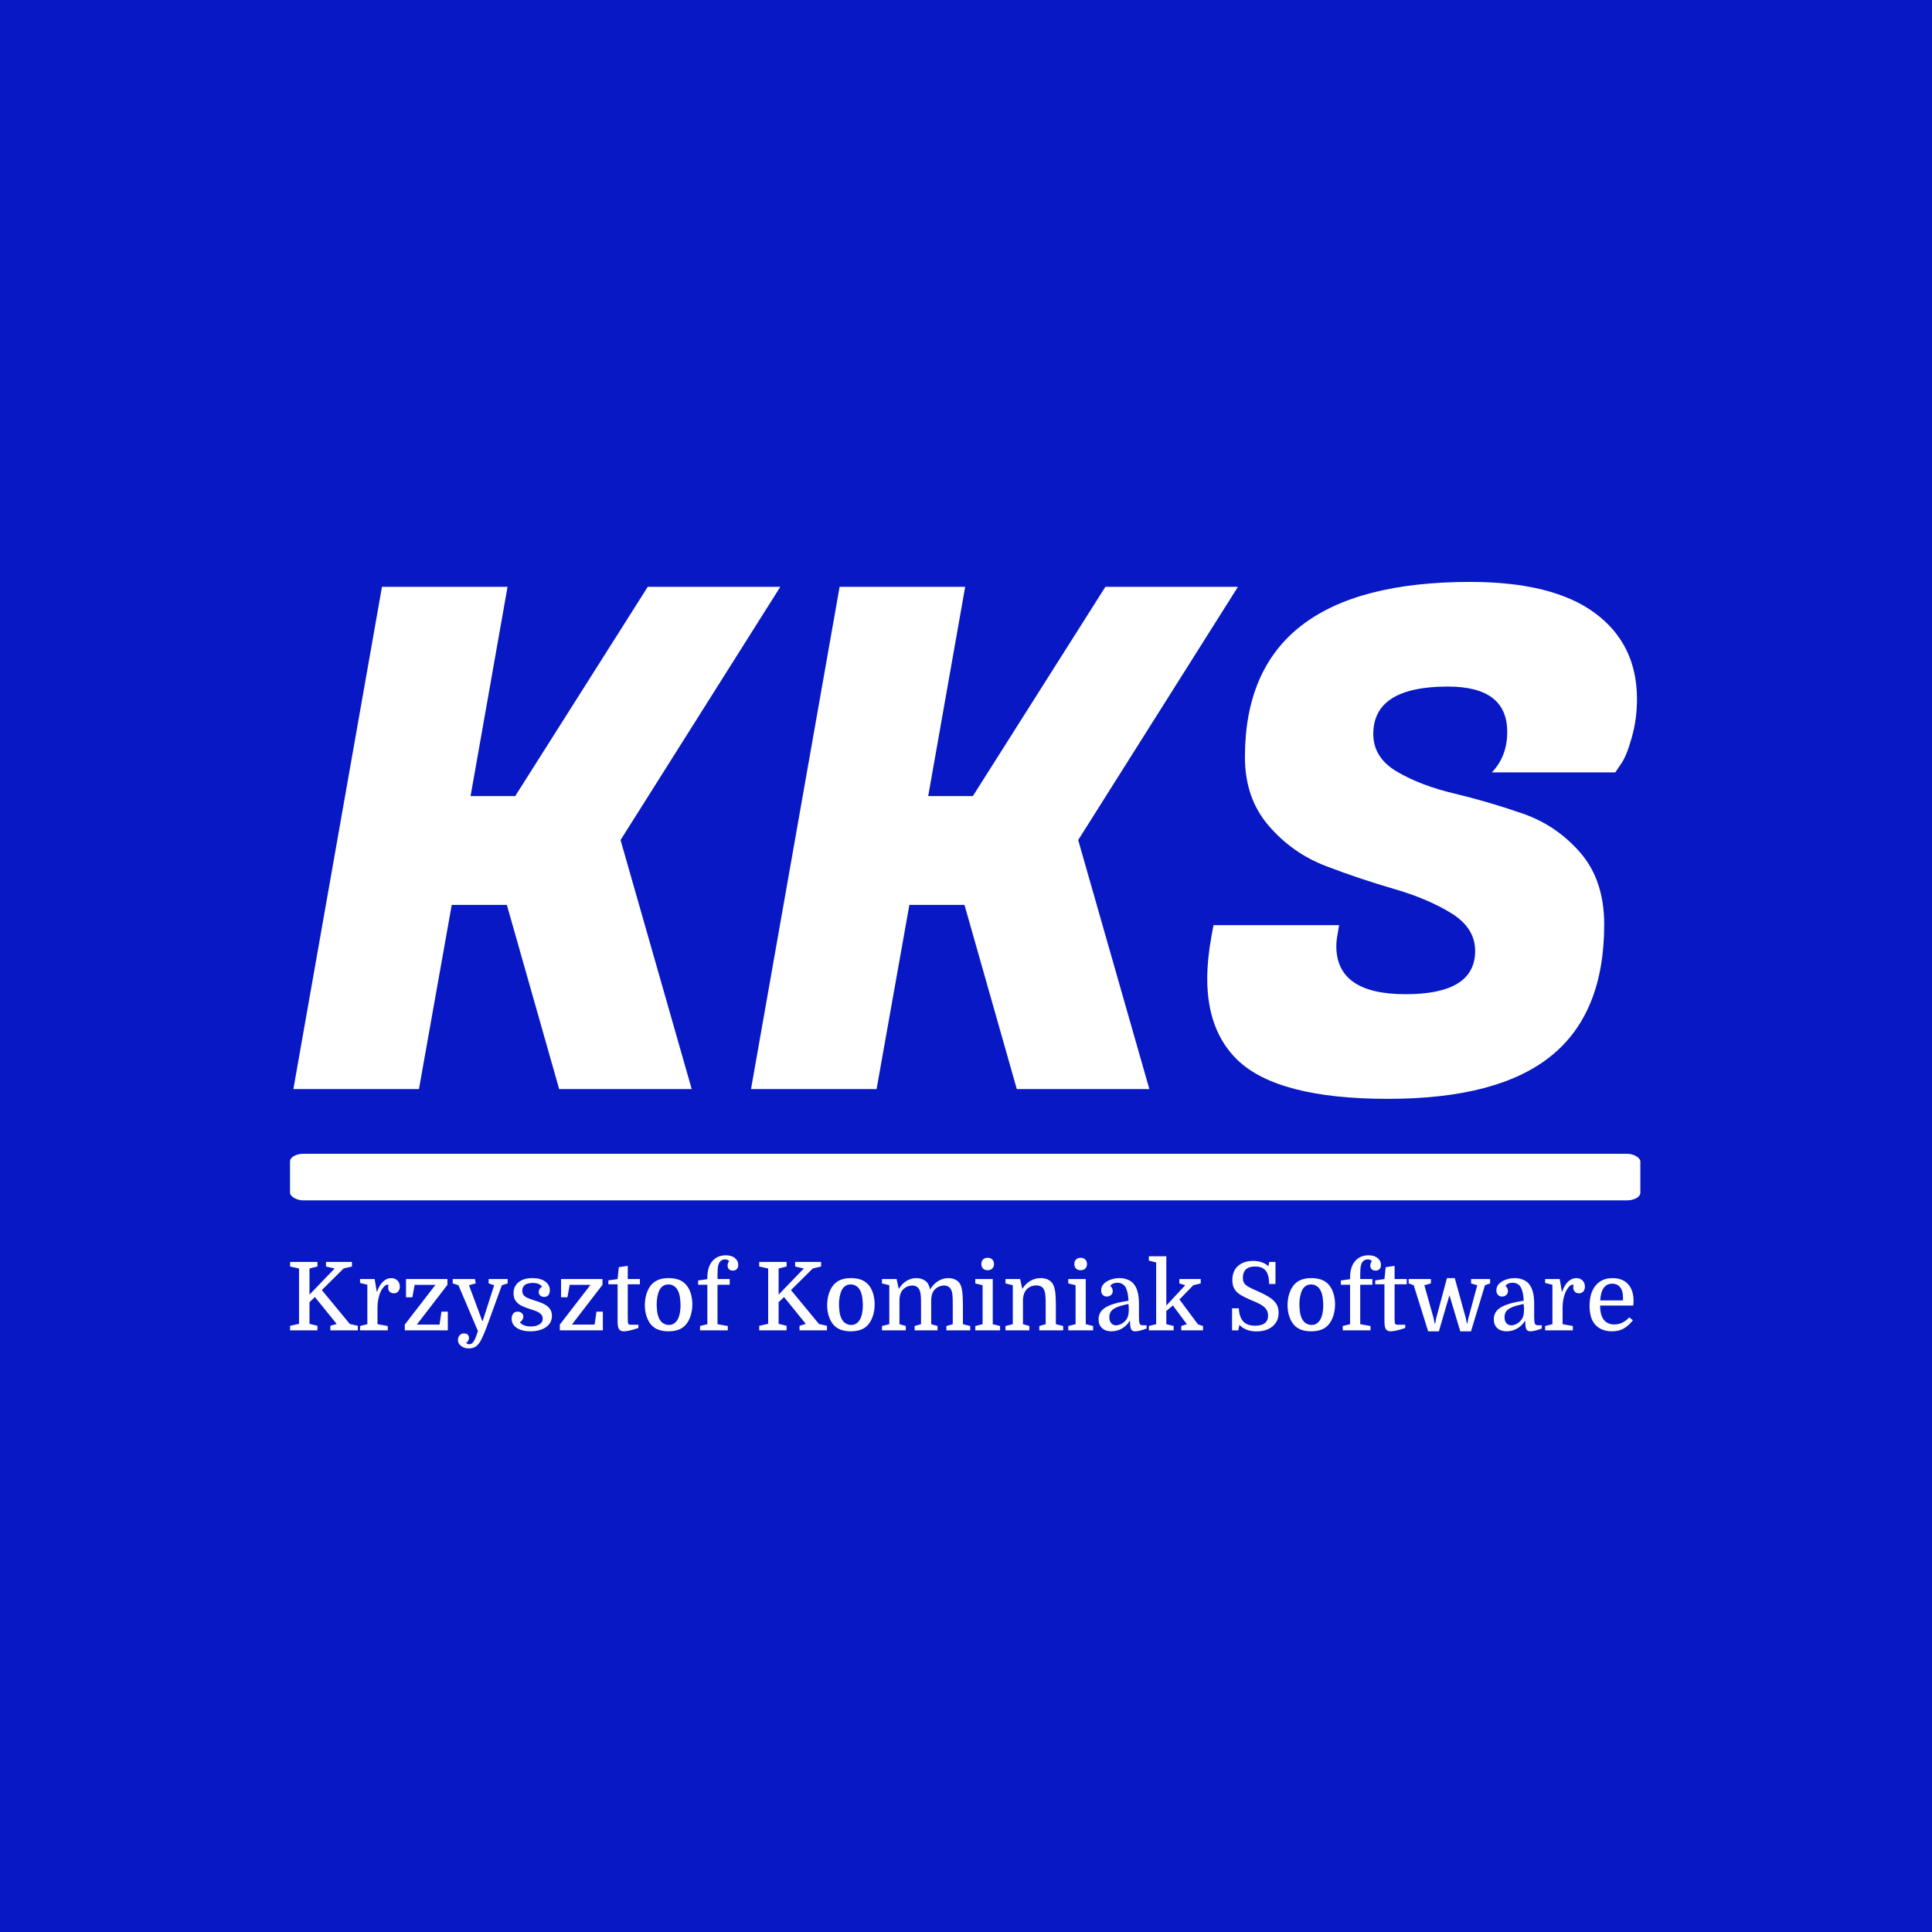
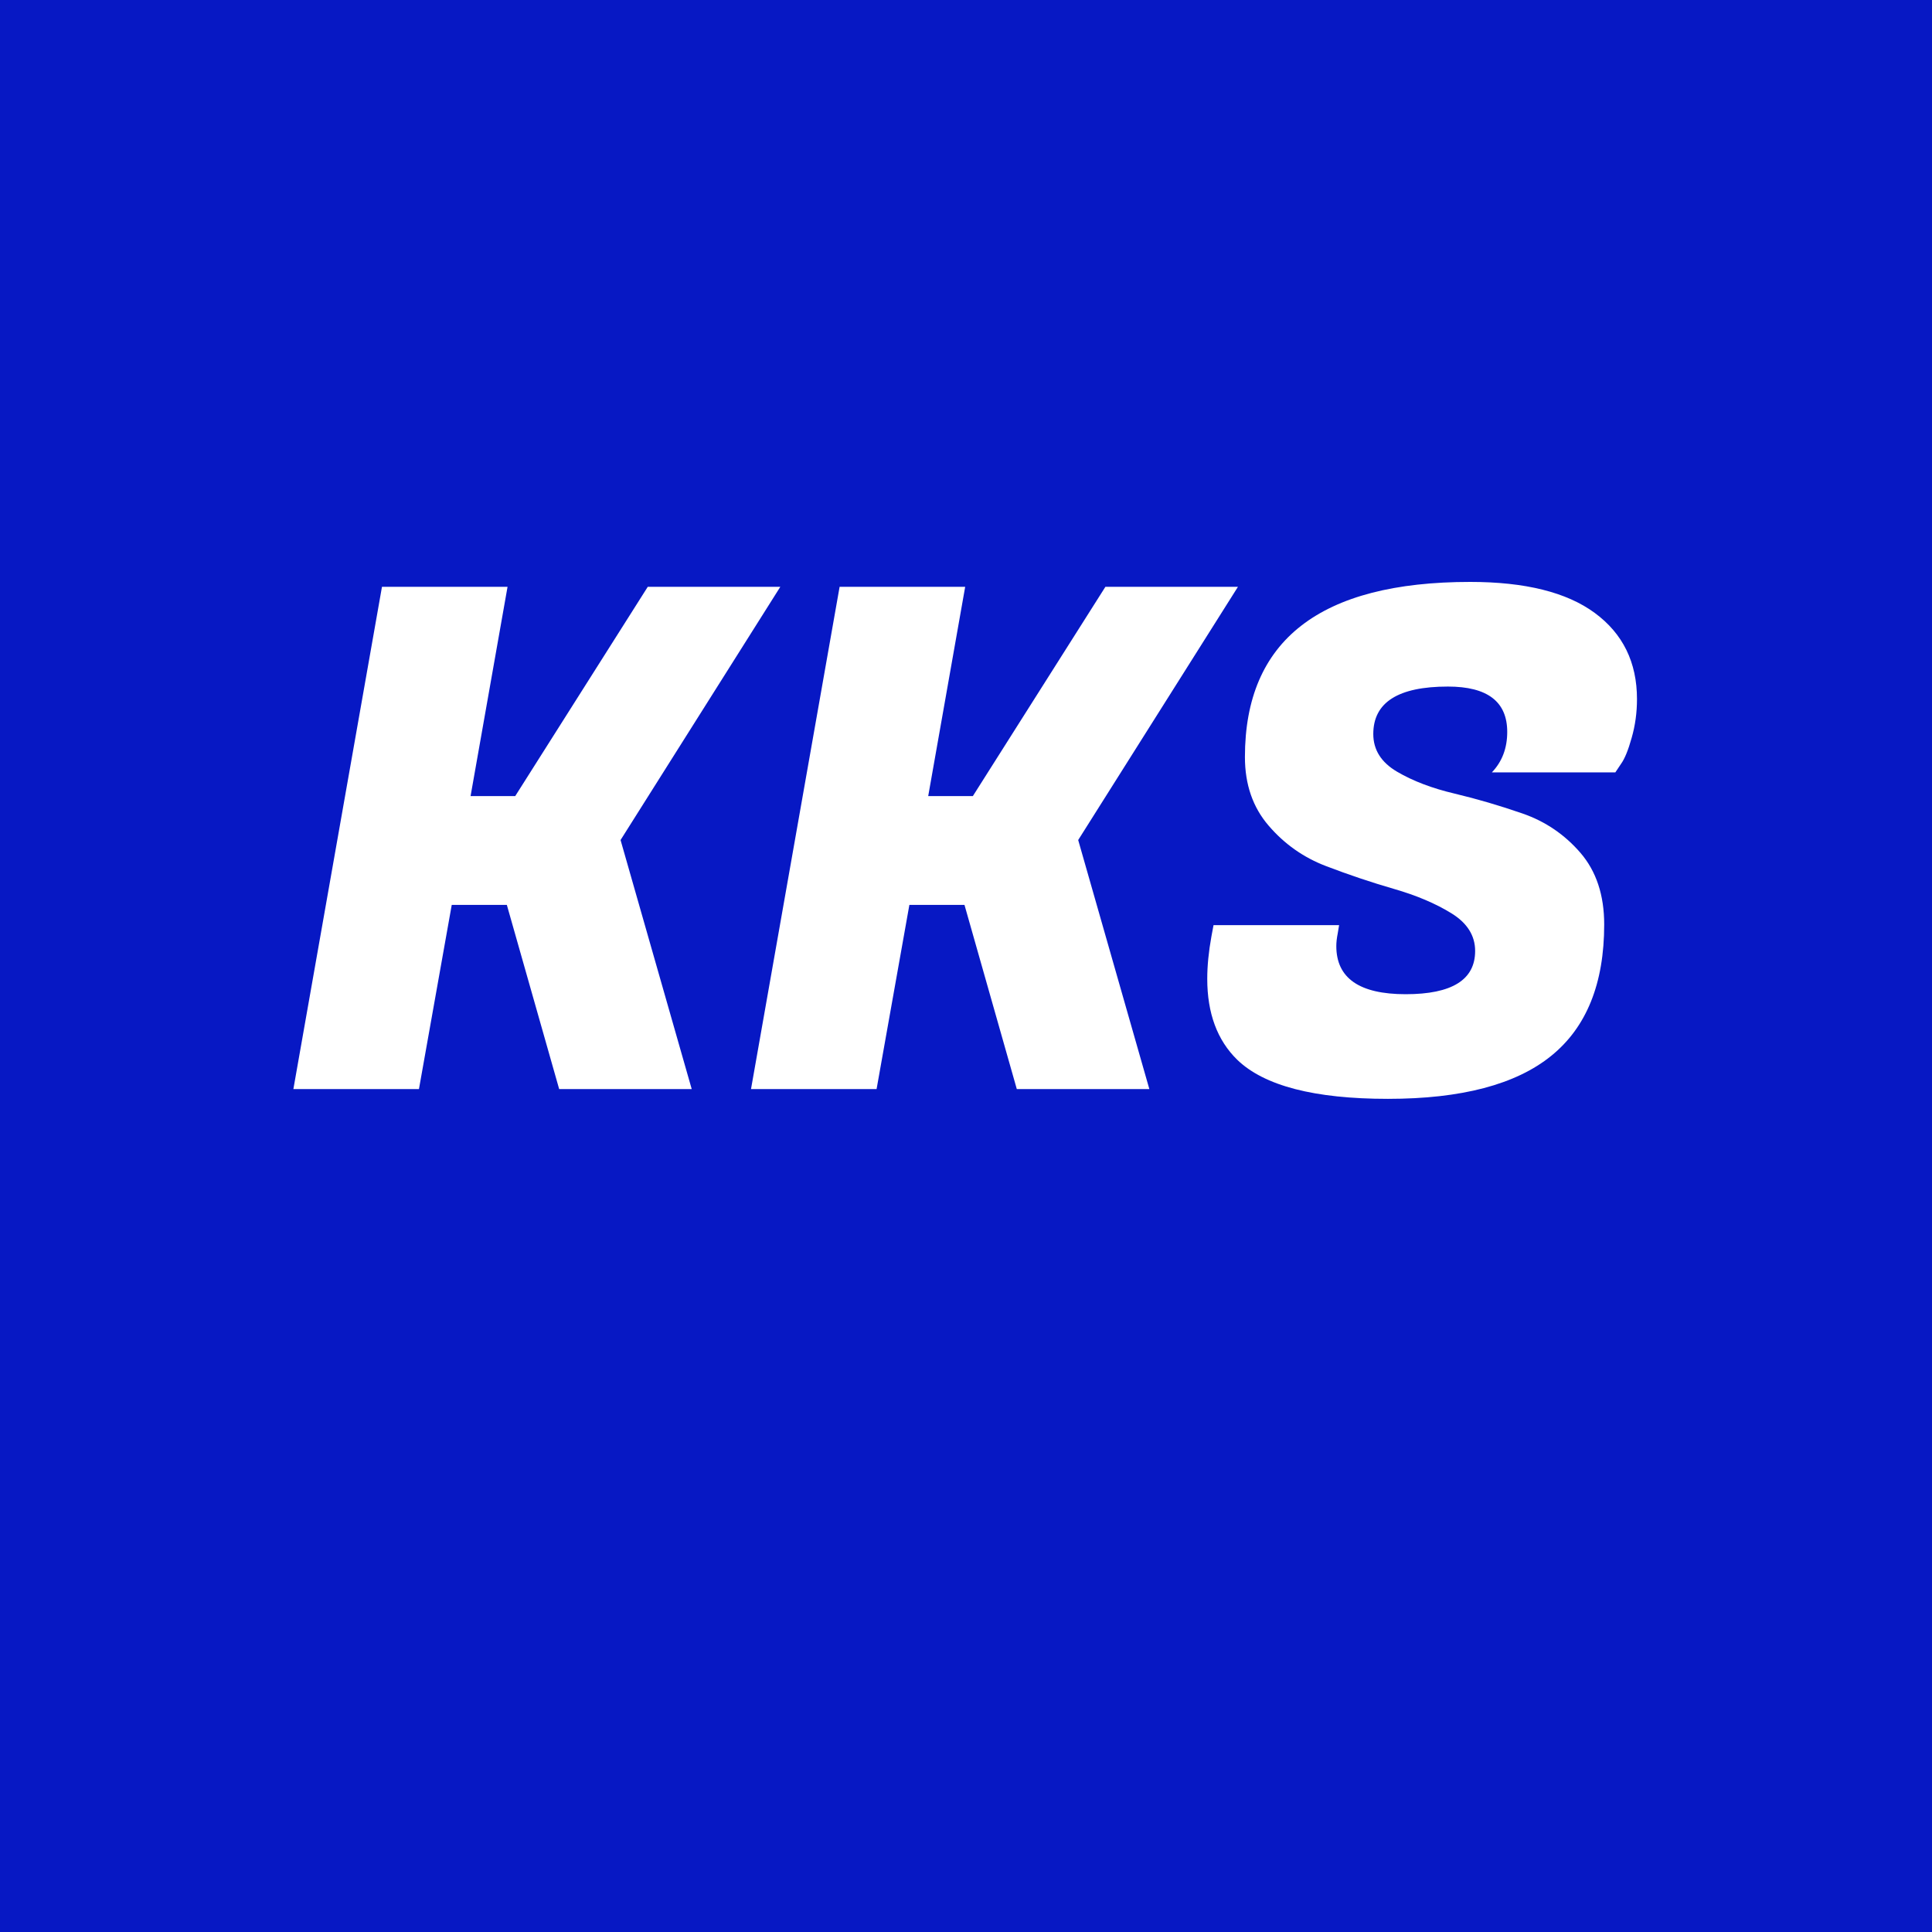
<svg xmlns="http://www.w3.org/2000/svg" version="1.1" width="1000" height="1000" viewBox="0 0 1000 1000">
  <rect width="1000" height="1000" fill="#0718c4" />
  <g transform="matrix(0.7,0,0,0.7,149.576,300.769)">
    <svg viewBox="0 0 396 225" data-background-color="#0718c4" preserveAspectRatio="xMidYMid meet" height="568" width="1000">
      <g id="tight-bounds" transform="matrix(1,0,0,1,0.24,0.244)">
        <svg viewBox="0 0 395.52 224.513" height="224.513" width="395.52">
          <g>
            <svg viewBox="0 0 397.498 225.635" height="224.513" width="395.52">
              <g>
                <svg viewBox="0 0 397.498 225.635" height="225.635" width="397.498">
                  <g id="textblocktransform">
                    <svg viewBox="0 0 397.498 225.635" height="225.635" width="397.498" id="textblock">
                      <g>
-                         <rect width="397.498" height="13.723" x="0" y="168.336" fill="#ffffff" opacity="1" stroke-width="0" stroke="transparent" fill-opacity="1" class="rect-o-0" data-fill-palette-color="primary" rx="1%" id="o-0" data-palette-color="#ffffff" />
-                       </g>
+                         </g>
                      <g transform="matrix(1,0,0,1,0.989,0)">
                        <svg viewBox="0 0 395.52 152.17" height="152.17" width="395.52">
                          <g transform="matrix(1,0,0,1,0,0)">
                            <svg width="395.52" viewBox="0.95 -36.35 96.3 37.05" height="152.17" data-palette-color="#ffffff">
                              <path d="M26.35-36L35.85-36 24.4-17.85 29.5 0 20 0 16.25-13.2 12.3-13.2 9.95 0 0.95 0 7.3-36 16.3-36 13.65-21 16.85-21 26.35-36ZM59.15-36L68.65-36 57.2-17.85 62.3 0 52.8 0 49.05-13.2 45.1-13.2 42.75 0 33.75 0 40.1-36 49.1-36 46.45-21 49.65-21 59.15-36ZM75.7-10.25L75.7-10.25Q75.7-6.8 80.67-6.8 85.65-6.8 85.65-9.9L85.65-9.9Q85.65-11.55 83.95-12.6 82.25-13.65 79.82-14.35 77.4-15.05 74.97-15.98 72.55-16.9 70.85-18.88 69.15-20.85 69.15-23.8L69.15-23.8Q69.15-36.35 85.3-36.35L85.3-36.35Q91.2-36.35 94.22-34.13 97.25-31.9 97.25-27.95L97.25-27.95Q97.25-26.5 96.87-25.18 96.5-23.85 96.1-23.3L96.1-23.3 95.7-22.7 86.85-22.7Q87.95-23.85 87.95-25.6L87.95-25.6Q87.95-28.85 83.7-28.85L83.7-28.85Q78.35-28.85 78.35-25.45L78.35-25.45Q78.35-23.75 80.05-22.75 81.75-21.75 84.17-21.18 86.6-20.6 89.05-19.75 91.5-18.9 93.2-16.93 94.9-14.95 94.9-11.8L94.9-11.8Q94.9-5.45 91.1-2.38 87.3 0.7 79.4 0.7 71.5 0.7 68.6-2.1L68.6-2.1Q66.45-4.2 66.45-7.9L66.45-7.9Q66.45-9.3 66.75-10.95L66.75-10.95 66.9-11.75 75.9-11.75 75.8-11.15Q75.7-10.65 75.7-10.25Z" opacity="1" transform="matrix(1,0,0,1,0,0)" fill="#ffffff" class="undefined-text-0" data-fill-palette-color="primary" id="text-0" />
                            </svg>
                          </g>
                        </svg>
                      </g>
                      <g transform="matrix(1,0,0,1,0,198.225)">
                        <svg viewBox="0 0 395.52 27.41" height="27.41" width="395.52">
                          <g transform="matrix(1,0,0,1,0,0)">
                            <svg width="395.52" viewBox="2.05 -39.5 706.98 49" height="27.41" data-palette-color="#ffffff">
-                               <path d="M16.45-33.6L12.25-32.55 12.25-18.8 25.5-32.55 20.95-33.6 20.95-36 34.6-36 34.6-33.6 30.2-32.55 18.75-21.2 33.5-3.35 37.7-2.4 37.7 0 23.25 0 23.25-2.4 26.55-3.4 15.1-17.55 12.25-14.8 12.25-3.45 16.45-2.4 16.45 0 2.05 0 2.05-2.4 6.75-3.45 6.75-32.55 2.05-33.6 2.05-36 16.45-36 16.45-33.6ZM53.9-23.85L53.9-23.85Q53.75-23.95 53.57-24 53.4-24.05 53.2-24.05L53.2-24.05Q52.65-24.05 51.95-23.45 51.25-22.85 50.62-21.95 50-21.05 49.55-20L49.55-20Q48.85-18.3 48.45-16.35 48.05-14.4 48.05-12.1L48.05-12.1 48.05-3.25 53.45-2.3 53.45 0 38.85 0 38.85-2.3 42.7-3.25 42.7-24 38.85-24.95 38.85-27 46.55-27 47.65-20.4 47.85-20.4Q49-23.8 50.95-25.65 52.9-27.5 55.25-27.5L55.25-27.5Q57.2-27.5 58.5-26.28 59.8-25.05 59.8-23L59.8-23Q59.8-21.5 58.97-20.5 58.15-19.5 56.75-19.5L56.75-19.5Q55.2-19.5 54.42-20.38 53.65-21.25 53.65-22.5L53.65-22.5Q53.65-22.8 53.67-23.05 53.7-23.3 53.9-23.85ZM68.75-3.05L80.7-3.05 81.7-9.85 85.05-9.85 85.05 0 62.4 0 62.4-3.05 78.55-23.95 67.59-23.95 66.39-17.4 63.05-17.4 63.05-27 84.84-27 84.84-23.95 68.75-3.05ZM116.54-24.7L113.49-23.75 105.29-1.2Q103.79 2.65 102.57 5.03 101.34 7.4 99.87 8.45 98.39 9.5 96.09 9.5L96.09 9.5Q93.74 9.5 92.07 8.25 90.39 7 90.39 5.1L90.39 5.1Q90.39 3.6 91.27 2.6 92.14 1.6 93.54 1.6L93.54 1.6Q94.79 1.6 95.49 2.23 96.19 2.85 96.19 4.05L96.19 4.05Q96.19 4.65 95.84 5.38 95.49 6.1 94.79 6.45L94.79 6.45Q94.89 6.95 95.39 7.13 95.89 7.3 96.24 7.3L96.24 7.3Q96.94 7.3 97.54 6.98 98.14 6.65 98.82 5.58 99.49 4.5 100.29 2.2L100.29 2.2 100.89 0.35 90.64-23.75 87.64-24.7 87.64-27 99.34-27 99.74-24.7 96.19-23.75 103.19-4.9 103.39-4.9 109.44-23.75 106.54-24.7 106.54-27 116.54-27 116.54-24.7ZM128.74-2.05L128.74-2.05Q131.44-2.05 133.22-3.13 134.99-4.2 134.99-6.15L134.99-6.15Q134.99-7.7 133.89-8.68 132.79-9.65 131.17-10.25 129.54-10.85 127.89-11.35L127.89-11.35Q125.84-12 123.94-12.9 122.04-13.8 120.84-15.4 119.64-17 119.64-19.55L119.64-19.55Q119.64-23.15 122.27-25.33 124.89-27.5 129.59-27.5L129.59-27.5Q133.79-27.5 136.27-25.75 138.74-24 138.74-21.05L138.74-21.05Q138.74-19.45 137.97-18.53 137.19-17.6 135.79-17.6L135.79-17.6Q134.49-17.6 133.69-18.32 132.89-19.05 132.89-20.1L132.89-20.1Q132.89-21.05 133.39-21.83 133.89-22.6 134.69-22.95L134.69-22.95Q133.94-23.95 132.77-24.45 131.59-24.95 129.79-24.95L129.79-24.95Q126.99-24.95 125.62-23.9 124.24-22.85 124.24-20.9L124.24-20.9Q124.24-19.45 124.92-18.57 125.59-17.7 126.89-17.13 128.19-16.55 130.04-15.95L130.04-15.95Q131.84-15.4 133.56-14.78 135.29-14.15 136.72-13.23 138.14-12.3 138.99-10.95 139.84-9.6 139.84-7.6L139.84-7.6Q139.84-5.05 138.37-3.23 136.89-1.4 134.34-0.45 131.79 0.5 128.54 0.5L128.54 0.5Q124.04 0.5 121.34-1.3 118.64-3.1 118.64-6.1L118.64-6.1Q118.64-7.85 119.49-8.85 120.34-9.85 121.79-9.85L121.79-9.85Q122.99-9.85 123.89-9.15 124.79-8.45 124.79-7.3L124.79-7.3Q124.79-6.35 124.24-5.5 123.69-4.65 122.99-4.25L122.99-4.25Q123.59-3.35 125.09-2.7 126.59-2.05 128.74-2.05ZM150.34-3.05L162.29-3.05 163.29-9.85 166.64-9.85 166.64 0 143.99 0 143.99-3.05 160.14-23.95 149.19-23.95 147.99-17.4 144.64-17.4 144.64-27 166.44-27 166.44-23.95 150.34-3.05ZM174.39-24.25L169.54-24.25 169.54-26.3 174.39-27 175.04-33.25 179.74-33.95 179.74-27 186.14-27 186.14-24.25 179.74-24.25 179.74-6.9Q179.74-5.2 179.79-4.58 179.84-3.95 179.99-3.55L179.99-3.55Q180.14-3.2 180.54-3.08 180.94-2.95 181.84-2.95L181.84-2.95 185.34-2.95 185.34-1.25Q182.74-0.35 180.79 0.08 178.84 0.5 177.69 0.5L177.69 0.5Q175.44 0.5 174.79-1.35L174.79-1.35Q174.59-1.95 174.49-2.9 174.39-3.85 174.39-5.7L174.39-5.7 174.39-24.25ZM213.73-13.65L213.73-13.65Q213.73-10.45 212.78-7.55 211.83-4.65 210.08-2.75L210.08-2.75Q208.53-1.05 206.28-0.28 204.03 0.5 201.13 0.5L201.13 0.5Q198.28 0.5 196.06-0.28 193.83-1.05 192.28-2.7L192.28-2.7Q190.58-4.55 189.66-7.3 188.73-10.05 188.73-13.25L188.73-13.25Q188.73-16.5 189.68-19.43 190.63-22.35 192.38-24.25L192.38-24.25Q194.03-25.95 196.21-26.73 198.38-27.5 201.28-27.5L201.28-27.5Q204.13-27.5 206.38-26.73 208.63-25.95 210.18-24.3L210.18-24.3Q211.93-22.45 212.83-19.65 213.73-16.85 213.73-13.65ZM195.13-10.75L195.13-10.75Q195.33-8.4 196.03-6.75 196.73-5.1 197.83-4.1L197.83-4.1Q198.93-3.3 200.11-3 201.28-2.7 202.73-3L202.73-3Q205.58-3.85 206.73-7.45L206.73-7.45Q207.33-9.4 207.48-11.65 207.63-13.9 207.33-16.3L207.33-16.3Q207.13-18.6 206.43-20.28 205.73-21.95 204.63-22.9L204.63-22.9Q203.58-23.75 202.38-24.03 201.18-24.3 199.68-24L199.68-24Q196.83-23.15 195.78-19.55L195.78-19.55Q194.58-15.65 195.13-10.75ZM221.63-24L216.78-24 216.78-26.25 221.63-26.95 221.63-27.75Q221.63-33.35 224.26-36.43 226.88-39.5 231.38-39.5L231.38-39.5Q234.33-39.5 236.11-38.08 237.88-36.65 237.88-34.45L237.88-34.45Q237.88-33 237.13-32.23 236.38-31.45 235.08-31.45L235.08-31.45Q233.78-31.45 233.03-32.15 232.28-32.85 232.28-34.1L232.28-34.1Q232.28-35.3 233.08-36.45L233.08-36.45Q232.33-37.35 231.03-37.35L231.03-37.35Q229.98-37.35 229.18-36.9L229.18-36.9Q228.08-36.2 227.63-35.05 227.18-33.9 227.08-32.48 226.98-31.05 226.98-29.5L226.98-29.5 226.98-27 233.38-27 233.38-24 226.98-24 226.98-3.25 232.38-2.3 232.38 0 217.78 0 217.78-2.3 221.63-3.25 221.63-24ZM263.33-33.6L259.13-32.55 259.13-18.8 272.38-32.55 267.83-33.6 267.83-36 281.48-36 281.48-33.6 277.08-32.55 265.63-21.2 280.38-3.35 284.58-2.4 284.58 0 270.13 0 270.13-2.4 273.43-3.4 261.98-17.55 259.13-14.8 259.13-3.45 263.33-2.4 263.33 0 248.93 0 248.93-2.4 253.63-3.45 253.63-32.55 248.93-33.6 248.93-36 263.33-36 263.33-33.6ZM309.67-13.65L309.67-13.65Q309.67-10.45 308.72-7.55 307.77-4.65 306.02-2.75L306.02-2.75Q304.47-1.05 302.22-0.28 299.97 0.5 297.07 0.5L297.07 0.5Q294.22 0.5 292-0.28 289.77-1.05 288.22-2.7L288.22-2.7Q286.52-4.55 285.6-7.3 284.67-10.05 284.67-13.25L284.67-13.25Q284.67-16.5 285.62-19.43 286.57-22.35 288.32-24.25L288.32-24.25Q289.97-25.95 292.15-26.73 294.32-27.5 297.22-27.5L297.22-27.5Q300.07-27.5 302.32-26.73 304.57-25.95 306.12-24.3L306.12-24.3Q307.87-22.45 308.77-19.65 309.67-16.85 309.67-13.65ZM291.07-10.75L291.07-10.75Q291.27-8.4 291.97-6.75 292.67-5.1 293.77-4.1L293.77-4.1Q294.87-3.3 296.05-3 297.22-2.7 298.67-3L298.67-3Q301.52-3.85 302.67-7.45L302.67-7.45Q303.27-9.4 303.42-11.65 303.57-13.9 303.27-16.3L303.27-16.3Q303.07-18.6 302.37-20.28 301.67-21.95 300.57-22.9L300.57-22.9Q299.52-23.75 298.32-24.03 297.12-24.3 295.62-24L295.62-24Q292.77-23.15 291.72-19.55L291.72-19.55Q290.52-15.65 291.07-10.75ZM313.52-2.3L317.37-3.25 317.37-23.75 313.52-24.7 313.52-27 321.22-27 322.32-22 322.52-22Q323.97-24.5 326.4-26 328.82-27.5 331.57-27.5L331.57-27.5Q333.62-27.5 335.22-26.73 336.82-25.95 337.57-24.8L337.57-24.8Q338.37-23.55 338.87-21.5L338.87-21.5Q340.47-24.3 343.02-25.9 345.57-27.5 348.47-27.5L348.47-27.5Q350.47-27.5 352.07-26.73 353.67-25.95 354.52-24.6L354.52-24.6Q355.12-23.65 355.47-22.15 355.82-20.65 355.97-18.28 356.12-15.9 356.12-12.25L356.12-12.25 356.12-3.25 359.97-2.3 359.97 0 347.42 0 347.42-2.3 350.77-3.25 350.77-13.9Q350.77-17.15 350.6-18.75 350.42-20.35 349.97-21.25L349.97-21.25Q349.42-22.45 348.42-23.03 347.42-23.6 346.17-23.6L346.17-23.6Q344.92-23.6 343.77-23.15 342.62-22.7 341.67-21.85L341.67-21.85Q340.57-20.85 340.05-19.5 339.52-18.15 339.42-16.1L339.42-16.1 339.42-3.25 342.77-2.3 342.77 0 330.72 0 330.72-2.3 334.07-3.25 334.07-13.9Q334.07-17.15 333.9-18.75 333.72-20.35 333.27-21.25L333.27-21.25Q332.72-22.45 331.72-23.03 330.72-23.6 329.47-23.6L329.47-23.6Q328.22-23.6 327.07-23.15 325.92-22.7 324.97-21.85L324.97-21.85Q323.87-20.85 323.35-19.5 322.82-18.15 322.72-16.1L322.72-16.1 322.72-3.25 326.07-2.3 326.07 0 313.52 0 313.52-2.3ZM366.47-3.25L366.47-23.75 362.62-24.7 362.62-27 371.82-27 371.82-3.25 375.67-2.3 375.67 0 362.62 0 362.62-2.3 366.47-3.25ZM365.82-34.9L365.82-34.9Q365.82-36.4 366.72-37.3 367.62-38.2 369.12-38.2L369.12-38.2Q370.67-38.2 371.57-37.3 372.47-36.4 372.47-34.9L372.47-34.9Q372.47-33.45 371.59-32.55 370.72-31.65 369.12-31.65L369.12-31.65Q367.57-31.65 366.69-32.52 365.82-33.4 365.82-34.9ZM378.52-2.3L382.37-3.25 382.37-23.75 378.52-24.7 378.52-27 386.22-27 387.32-22 387.52-22Q389.02-24.55 391.57-26.03 394.12-27.5 397.02-27.5L397.02-27.5Q401.17-27.5 403.17-24.8L403.17-24.8Q404.17-23.4 404.59-20.88 405.02-18.35 405.02-14.05L405.02-14.05 405.02-3.25 408.87-2.3 408.87 0 396.32 0 396.32-2.3 399.67-3.25 399.67-13.9Q399.67-17.05 399.49-18.68 399.32-20.3 398.87-21.25L398.87-21.25Q398.32-22.5 397.24-23.08 396.17-23.65 394.72-23.65L394.72-23.65Q391.97-23.65 389.97-21.9L389.97-21.9Q387.92-20 387.72-16.1L387.72-16.1 387.72-3.25 391.07-2.3 391.07 0 378.52 0 378.52-2.3ZM415.41-3.25L415.41-23.75 411.56-24.7 411.56-27 420.76-27 420.76-3.25 424.61-2.3 424.61 0 411.56 0 411.56-2.3 415.41-3.25ZM414.76-34.9L414.76-34.9Q414.76-36.4 415.66-37.3 416.56-38.2 418.06-38.2L418.06-38.2Q419.61-38.2 420.51-37.3 421.41-36.4 421.41-34.9L421.41-34.9Q421.41-33.45 420.54-32.55 419.66-31.65 418.06-31.65L418.06-31.65Q416.51-31.65 415.64-32.52 414.76-33.4 414.76-34.9ZM427.51-5.85L427.51-5.85Q427.51-9.85 431.21-12.1 434.91-14.35 443.26-15.6L443.26-15.6Q443.06-18.4 442.71-19.95 442.36-21.5 441.81-22.5L441.81-22.5Q441.16-23.75 440.01-24.4 438.86-25.05 437.41-25.05L437.41-25.05Q436.11-25.05 435.06-24.58 434.01-24.1 433.66-23.3L433.66-23.3Q434.36-22.85 434.66-22.08 434.96-21.3 434.96-20.65L434.96-20.65Q434.96-19.4 434.06-18.6 433.16-17.8 431.81-17.8L431.81-17.8Q430.51-17.8 429.69-18.68 428.86-19.55 428.86-21L428.86-21Q428.86-23.1 430.31-24.55 431.76-26 434.01-26.75 436.26-27.5 438.51-27.5L438.51-27.5Q440.66-27.5 442.44-26.85 444.21-26.2 445.41-25.1L445.41-25.1Q448.76-21.85 448.76-14.05L448.76-14.05 448.76-7.05Q448.76-4.6 449.09-3.65 449.41-2.7 450.51-2.7L450.51-2.7 452.76-2.7 452.76-0.95Q448.86 0.5 446.71 0.5L446.71 0.5Q445.16 0.5 444.61-0.63 444.06-1.75 444.06-4.95L444.06-4.95 443.86-4.95Q442.31-2.4 439.76-0.95 437.21 0.5 434.26 0.5L434.26 0.5Q431.11 0.5 429.31-1.2 427.51-2.9 427.51-5.85ZM436.71-2.65L436.71-2.65Q437.96-2.65 439.41-3.38 440.86-4.1 441.86-5.35L441.86-5.35Q442.61-6.25 443.01-7.6 443.41-8.95 443.41-10.8L443.41-10.8Q443.41-11.55 443.36-12.35 443.31-13.15 443.21-13.9L443.21-13.9Q439.36-13.1 437.19-12.2 435.01-11.3 434.09-10.05 433.16-8.8 433.16-7L433.16-7Q433.16-4.85 434.16-3.75 435.16-2.65 436.71-2.65ZM471.01 0L471.01-2.3 473.96-3.25 466.61-13.1 463.16-10.2 463.16-3.25 467.01-2.3 467.01 0 453.96 0 453.96-2.3 457.81-3.25 457.81-35.75 453.96-36.7 453.96-39 463.16-39 463.16-13.05 473.11-23.75 470.01-24.7 470.01-27 481.26-27 481.26-24.7 477.36-23.75 470.06-16.25 479.81-3.15 482.46-2.3 482.46 0 471.01 0ZM510.65 0.55L510.65 0.55Q507.75 0.55 505.48-0.33 503.2-1.2 501.6-2.9L501.6-2.9 501.05 0 497.75 0 497.75-11.6 501.3-11.6Q501.6-6.75 503.73-4.6 505.85-2.45 509.85-2.45L509.85-2.45Q513.2-2.45 514.95-3.78 516.7-5.1 516.7-7.7L516.7-7.7Q516.7-9.85 515.63-11.25 514.55-12.65 512.53-13.75 510.5-14.85 507.7-15.95L507.7-15.95Q504.6-17.25 502.4-18.55 500.2-19.85 499.05-21.7 497.9-23.55 497.9-26.45L497.9-26.45Q497.9-31.25 500.88-33.9 503.85-36.55 508.85-36.55L508.85-36.55Q513.8-36.55 516.9-33.75L516.9-33.75 517.3-36 520.6-36 520.6-24.4 517.25-24.4Q517.25-29.15 515.48-31.38 513.7-33.6 509.9-33.6L509.9-33.6Q503.45-33.6 503.45-27.65L503.45-27.65Q503.45-25.95 504.1-24.9 504.75-23.85 506.33-22.95 507.9-22.05 510.8-20.8L510.8-20.8Q514.95-19 517.48-17.35 520-15.7 521.13-13.8 522.25-11.9 522.25-9.3L522.25-9.3Q522.25-6.15 520.75-3.95 519.25-1.75 516.65-0.6 514.05 0.55 510.65 0.55ZM551.95-13.65L551.95-13.65Q551.95-10.45 551-7.55 550.05-4.65 548.3-2.75L548.3-2.75Q546.75-1.05 544.5-0.28 542.25 0.5 539.35 0.5L539.35 0.5Q536.5 0.5 534.27-0.28 532.05-1.05 530.5-2.7L530.5-2.7Q528.8-4.55 527.88-7.3 526.95-10.05 526.95-13.25L526.95-13.25Q526.95-16.5 527.9-19.43 528.85-22.35 530.6-24.25L530.6-24.25Q532.25-25.95 534.42-26.73 536.6-27.5 539.5-27.5L539.5-27.5Q542.35-27.5 544.6-26.73 546.85-25.95 548.4-24.3L548.4-24.3Q550.15-22.45 551.05-19.65 551.95-16.85 551.95-13.65ZM533.35-10.75L533.35-10.75Q533.55-8.4 534.25-6.75 534.95-5.1 536.05-4.1L536.05-4.1Q537.15-3.3 538.32-3 539.5-2.7 540.95-3L540.95-3Q543.8-3.85 544.95-7.45L544.95-7.45Q545.55-9.4 545.7-11.65 545.85-13.9 545.55-16.3L545.55-16.3Q545.35-18.6 544.65-20.28 543.95-21.95 542.85-22.9L542.85-22.9Q541.8-23.75 540.6-24.03 539.4-24.3 537.9-24L537.9-24Q535.05-23.15 534-19.55L534-19.55Q532.8-15.65 533.35-10.75ZM559.85-24L555-24 555-26.25 559.85-26.95 559.85-27.75Q559.85-33.35 562.47-36.43 565.1-39.5 569.6-39.5L569.6-39.5Q572.55-39.5 574.32-38.08 576.1-36.65 576.1-34.45L576.1-34.45Q576.1-33 575.35-32.23 574.6-31.45 573.3-31.45L573.3-31.45Q572-31.45 571.25-32.15 570.5-32.85 570.5-34.1L570.5-34.1Q570.5-35.3 571.3-36.45L571.3-36.45Q570.55-37.35 569.25-37.35L569.25-37.35Q568.2-37.35 567.4-36.9L567.4-36.9Q566.3-36.2 565.85-35.05 565.4-33.9 565.3-32.48 565.2-31.05 565.2-29.5L565.2-29.5 565.2-27 571.6-27 571.6-24 565.2-24 565.2-3.25 570.6-2.3 570.6 0 556 0 556-2.3 559.85-3.25 559.85-24ZM577.94-24.25L573.09-24.25 573.09-26.3 577.94-27 578.59-33.25 583.29-33.95 583.29-27 589.69-27 589.69-24.25 583.29-24.25 583.29-6.9Q583.29-5.2 583.34-4.58 583.39-3.95 583.54-3.55L583.54-3.55Q583.69-3.2 584.09-3.08 584.49-2.95 585.39-2.95L585.39-2.95 588.89-2.95 588.89-1.25Q586.29-0.35 584.34 0.08 582.39 0.5 581.24 0.5L581.24 0.5Q578.99 0.5 578.34-1.35L578.34-1.35Q578.14-1.95 578.04-2.9 577.94-3.85 577.94-5.7L577.94-5.7 577.94-24.25ZM602.39-24.7L598.94-23.75 603.79-6.5 604.39-3.55 604.64-3.55 605.19-6.5 610.84-27.5 614.94-27.5 620.74-6.5 621.34-3.55 621.54-3.55 622.14-6.5 626.79-23.75 623.54-24.7 623.54-27 633.54-27 633.54-24.7 630.84-23.75 623.49 0.5 617.84 0.5 612.14-18.5 606.59 0.5 600.94 0.5 593.34-23.75 590.69-24.7 590.69-27 602.39-27 602.39-24.7ZM635.49-5.85L635.49-5.85Q635.49-9.85 639.19-12.1 642.89-14.35 651.24-15.6L651.24-15.6Q651.04-18.4 650.69-19.95 650.34-21.5 649.79-22.5L649.79-22.5Q649.14-23.75 647.99-24.4 646.84-25.05 645.39-25.05L645.39-25.05Q644.09-25.05 643.04-24.58 641.99-24.1 641.64-23.3L641.64-23.3Q642.34-22.85 642.64-22.08 642.94-21.3 642.94-20.65L642.94-20.65Q642.94-19.4 642.04-18.6 641.14-17.8 639.79-17.8L639.79-17.8Q638.49-17.8 637.66-18.68 636.84-19.55 636.84-21L636.84-21Q636.84-23.1 638.29-24.55 639.74-26 641.99-26.75 644.24-27.5 646.49-27.5L646.49-27.5Q648.64-27.5 650.41-26.85 652.19-26.2 653.39-25.1L653.39-25.1Q656.74-21.85 656.74-14.05L656.74-14.05 656.74-7.05Q656.74-4.6 657.06-3.65 657.39-2.7 658.49-2.7L658.49-2.7 660.74-2.7 660.74-0.95Q656.84 0.5 654.69 0.5L654.69 0.5Q653.14 0.5 652.59-0.63 652.04-1.75 652.04-4.95L652.04-4.95 651.84-4.95Q650.29-2.4 647.74-0.95 645.19 0.5 642.24 0.5L642.24 0.5Q639.09 0.5 637.29-1.2 635.49-2.9 635.49-5.85ZM644.69-2.65L644.69-2.65Q645.94-2.65 647.39-3.38 648.84-4.1 649.84-5.35L649.84-5.35Q650.59-6.25 650.99-7.6 651.39-8.95 651.39-10.8L651.39-10.8Q651.39-11.55 651.34-12.35 651.29-13.15 651.19-13.9L651.19-13.9Q647.34-13.1 645.16-12.2 642.99-11.3 642.06-10.05 641.14-8.8 641.14-7L641.14-7Q641.14-4.85 642.14-3.75 643.14-2.65 644.69-2.65ZM677.54-23.85L677.54-23.85Q677.39-23.95 677.21-24 677.04-24.05 676.84-24.05L676.84-24.05Q676.29-24.05 675.59-23.45 674.89-22.85 674.26-21.95 673.64-21.05 673.19-20L673.19-20Q672.49-18.3 672.09-16.35 671.69-14.4 671.69-12.1L671.69-12.1 671.69-3.25 677.09-2.3 677.09 0 662.49 0 662.49-2.3 666.34-3.25 666.34-24 662.49-24.95 662.49-27 670.19-27 671.29-20.4 671.49-20.4Q672.64-23.8 674.59-25.65 676.54-27.5 678.89-27.5L678.89-27.5Q680.84-27.5 682.14-26.28 683.44-25.05 683.44-23L683.44-23Q683.44-21.5 682.61-20.5 681.79-19.5 680.39-19.5L680.39-19.5Q678.84-19.5 678.06-20.38 677.29-21.25 677.29-22.5L677.29-22.5Q677.29-22.8 677.31-23.05 677.34-23.3 677.54-23.85ZM708.88-13.05L708.88-13.05 691.43-13.05Q691.43-9.5 692.43-7.15L692.43-7.15Q693.38-5.05 695.06-4.08 696.73-3.1 698.83-3.1L698.83-3.1Q701.13-3.1 703.16-4.08 705.18-5.05 706.73-6.85L706.73-6.85 708.68-5.35Q706.93-2.95 704.28-1.23 701.63 0.5 697.53 0.5L697.53 0.5Q694.03 0.5 691.38-0.98 688.73-2.45 687.33-5.3L687.33-5.3Q686.58-6.85 686.23-8.75 685.88-10.65 685.88-12.8L685.88-12.8Q685.88-19.8 689.11-23.65 692.33-27.5 697.98-27.5L697.98-27.5Q703.23-27.5 706.13-24.33 709.03-21.15 709.03-15.55L709.03-15.55Q709.03-15.05 709.01-14.58 708.98-14.1 708.88-13.05ZM697.78-24.55L697.78-24.55Q692.03-24.55 691.48-15.75L691.48-15.75 703.48-15.75 703.48-17.3Q703.48-20.8 701.98-22.68 700.48-24.55 697.78-24.55Z" opacity="1" transform="matrix(1,0,0,1,0,0)" fill="#ffffff" class="undefined-text-1" data-fill-palette-color="secondary" id="text-1" />
-                             </svg>
+                               </svg>
                          </g>
                        </svg>
                      </g>
                    </svg>
                  </g>
                </svg>
              </g>
              <g />
            </svg>
          </g>
          <defs />
        </svg>
-         <rect width="395.52" height="224.513" fill="none" stroke="none" visibility="hidden" />
      </g>
    </svg>
  </g>
</svg>